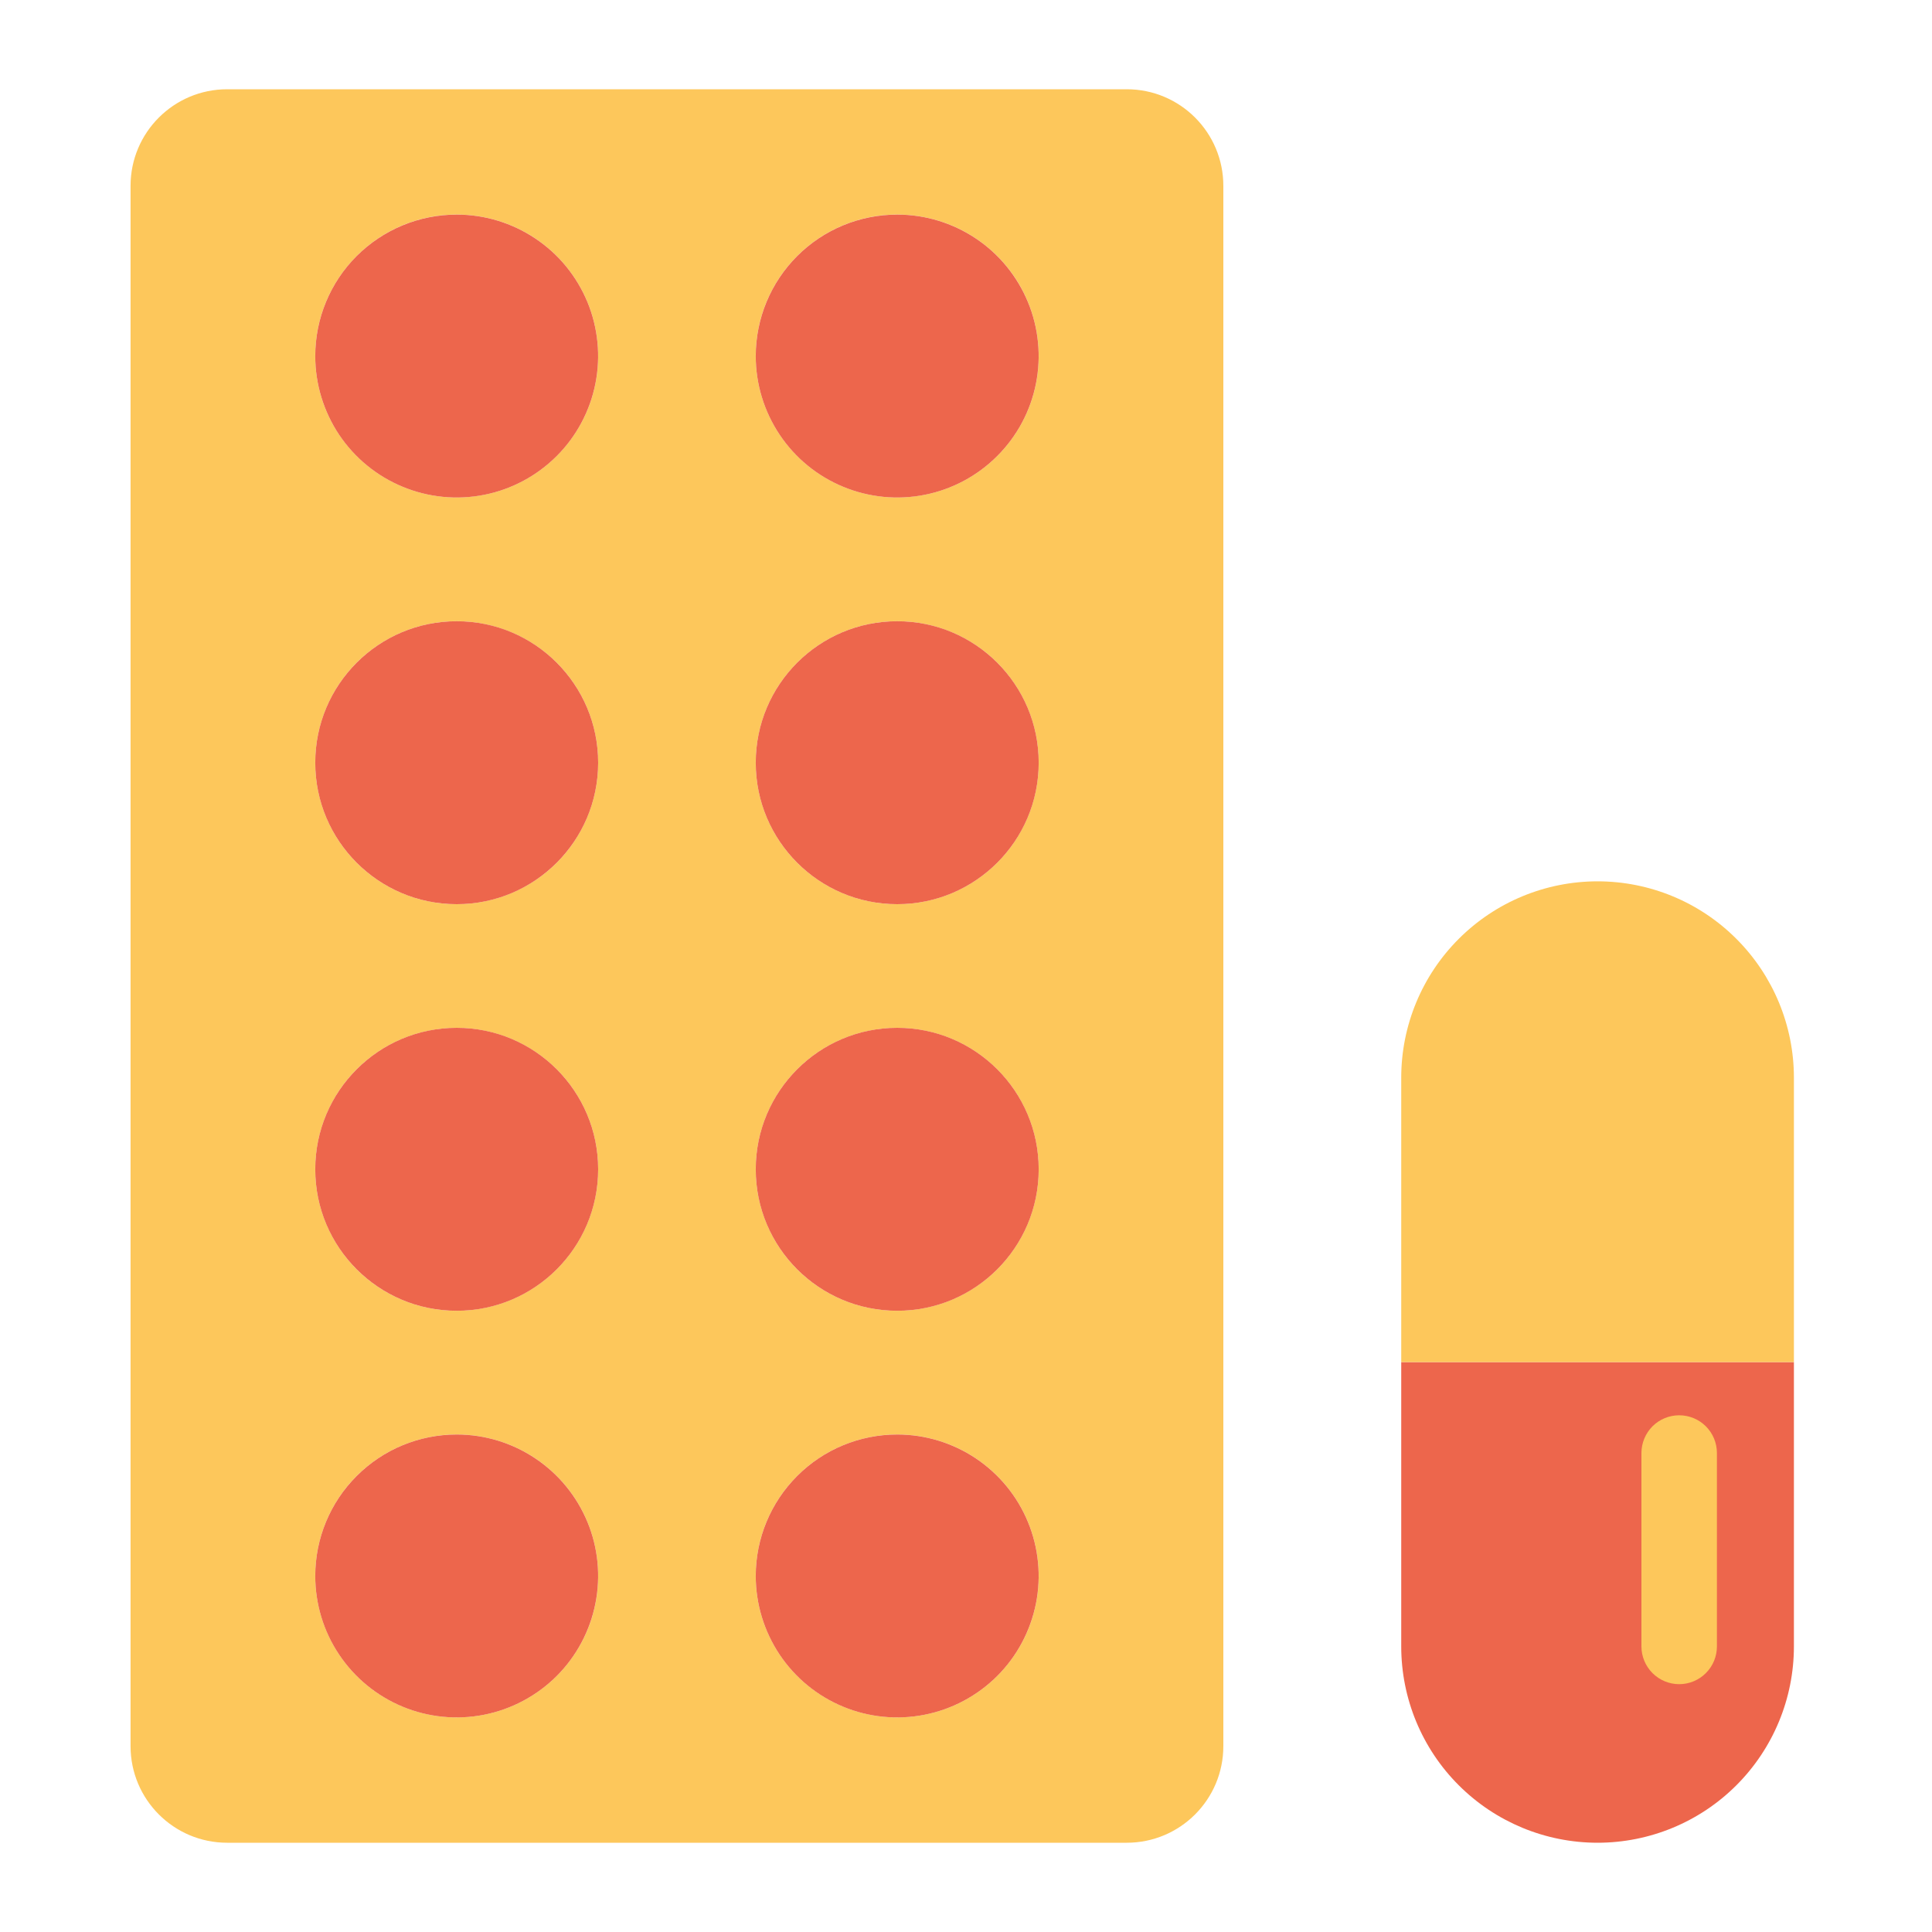
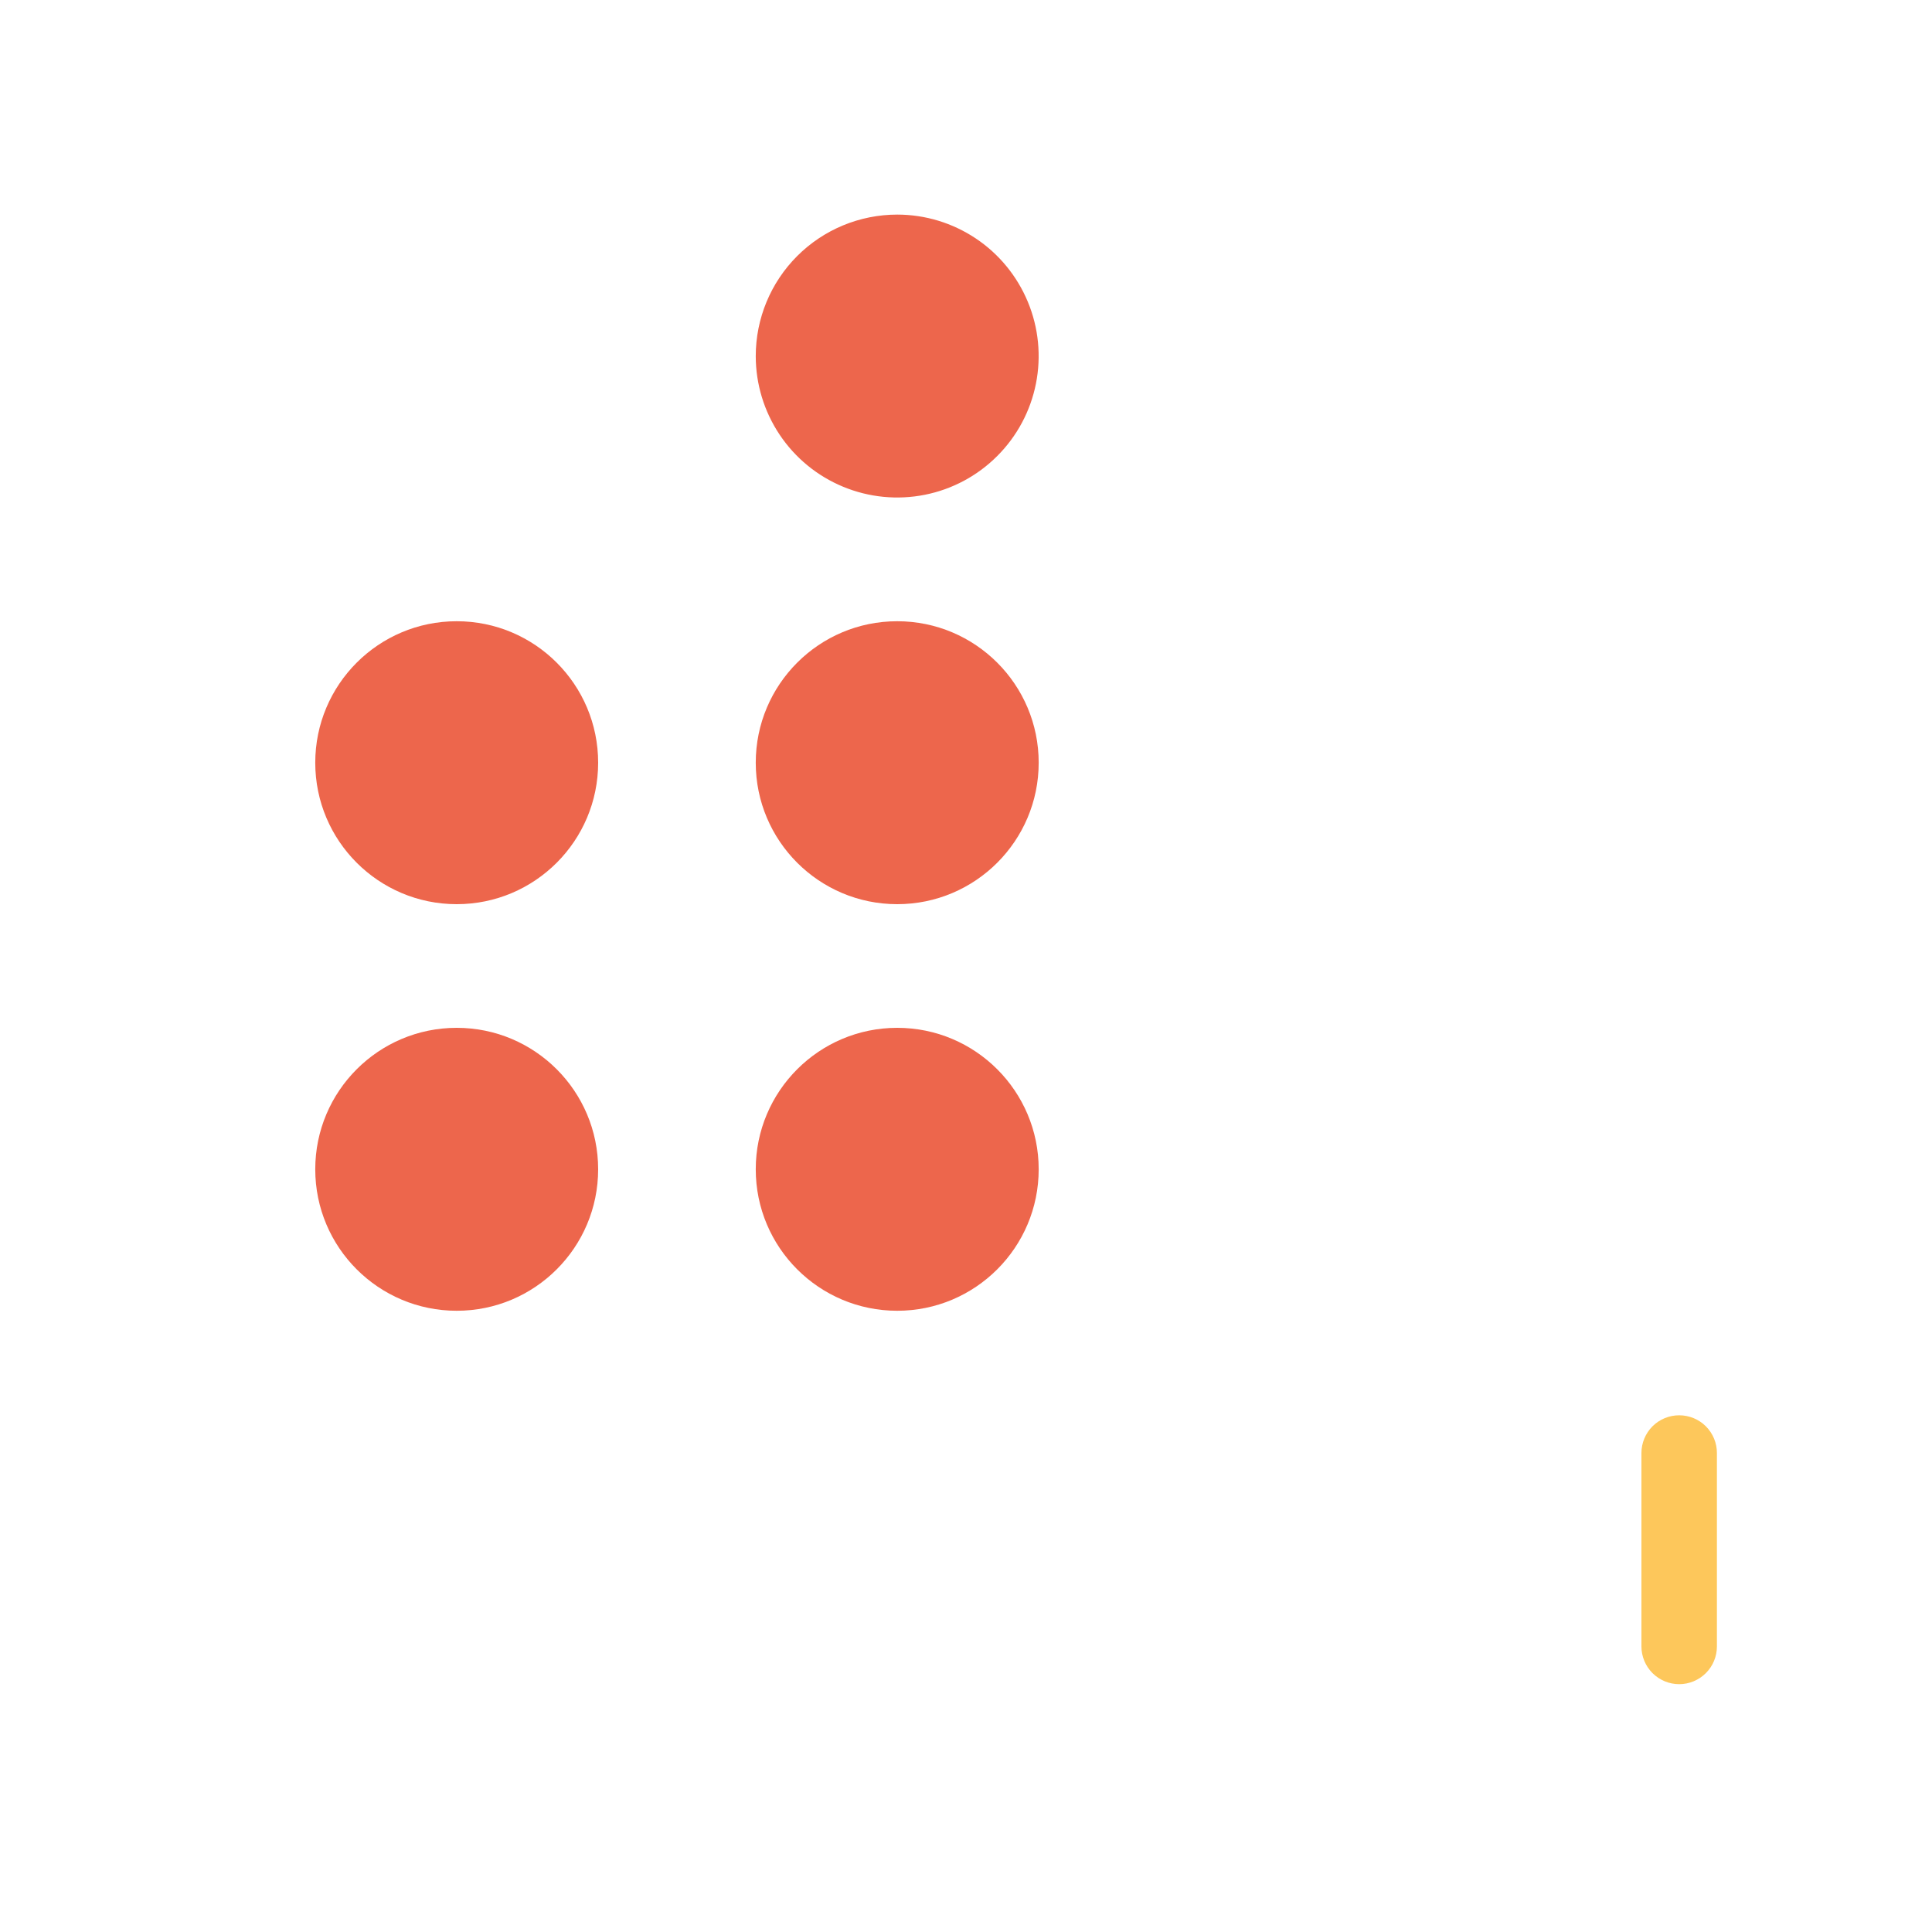
<svg xmlns="http://www.w3.org/2000/svg" width="40" height="40" viewBox="0 0 40 40" fill="none">
-   <path d="M37.141 28.2V34.087C37.141 35.166 36.712 36.2 35.95 36.962C35.188 37.724 34.154 38.152 33.076 38.152C31.998 38.152 30.964 37.724 30.202 36.962C29.439 36.2 29.011 35.166 29.011 34.087V28.2H37.141Z" fill="#ED664C" />
-   <path d="M37.141 22.312V28.2H29.011V22.312C29.011 21.234 29.439 20.2 30.202 19.438C30.964 18.675 31.998 18.247 33.076 18.247C34.154 18.247 35.188 18.675 35.95 19.438C36.712 20.2 37.141 21.234 37.141 22.312Z" fill="#FDC75B" />
-   <path d="M23.328 1.848C24.433 1.848 25.328 2.743 25.328 3.848V36.152C25.328 37.257 24.433 38.152 23.328 38.152H4.703C3.599 38.152 2.703 37.257 2.703 36.152V3.848C2.703 2.743 3.599 1.848 4.703 1.848H23.328ZM21.505 7.372C21.505 6.793 21.333 6.226 21.012 5.744C20.69 5.263 20.232 4.887 19.697 4.665C19.162 4.444 18.573 4.385 18.005 4.498C17.437 4.611 16.915 4.89 16.505 5.3C16.095 5.709 15.816 6.231 15.703 6.799C15.59 7.368 15.648 7.957 15.87 8.492C16.091 9.027 16.467 9.484 16.948 9.806C17.43 10.128 17.997 10.3 18.576 10.3C19.352 10.3 20.097 9.992 20.647 9.442C21.196 8.893 21.505 8.149 21.505 7.372ZM21.505 15.791C21.505 15.211 21.333 14.645 21.011 14.163C20.689 13.682 20.232 13.306 19.697 13.085C19.161 12.863 18.573 12.805 18.004 12.918C17.436 13.031 16.914 13.31 16.505 13.72C16.095 14.129 15.816 14.651 15.703 15.219C15.59 15.787 15.648 16.376 15.87 16.912C16.091 17.447 16.467 17.904 16.949 18.226C17.43 18.548 17.997 18.72 18.576 18.72C19.353 18.72 20.098 18.411 20.647 17.862C21.196 17.312 21.505 16.567 21.505 15.791ZM21.505 24.209C21.505 23.63 21.333 23.064 21.011 22.582C20.689 22.101 20.232 21.725 19.697 21.503C19.161 21.282 18.573 21.224 18.004 21.337C17.436 21.45 16.914 21.729 16.505 22.138C16.095 22.548 15.816 23.07 15.703 23.638C15.59 24.206 15.648 24.795 15.87 25.33C16.091 25.865 16.467 26.323 16.949 26.645C17.43 26.966 17.997 27.138 18.576 27.138C19.352 27.138 20.097 26.829 20.647 26.28C21.196 25.731 21.505 24.986 21.505 24.209ZM21.505 32.628C21.505 32.049 21.333 31.483 21.011 31.001C20.689 30.519 20.232 30.144 19.697 29.922C19.161 29.701 18.573 29.642 18.004 29.756C17.436 29.869 16.914 30.148 16.505 30.557C16.095 30.967 15.816 31.489 15.703 32.057C15.59 32.625 15.648 33.214 15.87 33.749C16.091 34.284 16.467 34.742 16.949 35.063C17.43 35.385 17.997 35.557 18.576 35.557C18.96 35.557 19.341 35.481 19.697 35.334C20.052 35.187 20.375 34.971 20.647 34.699C20.919 34.427 21.135 34.104 21.282 33.749C21.429 33.394 21.505 33.013 21.505 32.628ZM12.384 7.372C12.384 6.793 12.213 6.226 11.891 5.744C11.569 5.263 11.112 4.887 10.577 4.665C10.042 4.444 9.453 4.385 8.885 4.498C8.316 4.611 7.794 4.89 7.385 5.3C6.975 5.709 6.696 6.231 6.583 6.799C6.47 7.368 6.528 7.957 6.749 8.492C6.971 9.027 7.346 9.484 7.828 9.806C8.31 10.128 8.876 10.3 9.455 10.3C10.232 10.3 10.977 9.992 11.526 9.442C12.075 8.893 12.384 8.149 12.384 7.372ZM12.384 15.791C12.384 15.211 12.213 14.645 11.891 14.163C11.569 13.682 11.111 13.306 10.576 13.085C10.041 12.863 9.452 12.805 8.884 12.918C8.316 13.031 7.794 13.31 7.384 13.72C6.975 14.129 6.696 14.651 6.583 15.219C6.47 15.787 6.528 16.376 6.75 16.912C6.971 17.447 7.347 17.904 7.828 18.226C8.31 18.548 8.876 18.72 9.455 18.72C9.84 18.72 10.221 18.644 10.576 18.497C10.932 18.349 11.255 18.134 11.527 17.862C11.799 17.59 12.014 17.267 12.161 16.912C12.309 16.556 12.384 16.175 12.384 15.791ZM12.384 24.209C12.384 23.63 12.213 23.064 11.891 22.582C11.569 22.101 11.111 21.725 10.576 21.503C10.041 21.282 9.452 21.224 8.884 21.337C8.316 21.45 7.794 21.729 7.384 22.138C6.975 22.548 6.696 23.07 6.583 23.638C6.47 24.206 6.528 24.795 6.75 25.33C6.971 25.865 7.347 26.323 7.828 26.645C8.31 26.966 8.876 27.138 9.455 27.138C10.232 27.138 10.977 26.829 11.526 26.28C12.075 25.731 12.384 24.986 12.384 24.209ZM12.384 32.628C12.384 32.049 12.213 31.483 11.891 31.001C11.569 30.519 11.111 30.144 10.576 29.922C10.041 29.701 9.452 29.642 8.884 29.756C8.316 29.869 7.794 30.148 7.384 30.557C6.975 30.967 6.696 31.489 6.583 32.057C6.47 32.625 6.528 33.214 6.75 33.749C6.971 34.284 7.347 34.742 7.828 35.063C8.31 35.385 8.876 35.557 9.455 35.557C9.84 35.557 10.221 35.481 10.576 35.334C10.932 35.187 11.255 34.971 11.527 34.699C11.799 34.427 12.014 34.104 12.162 33.749C12.309 33.394 12.384 33.013 12.384 32.628Z" fill="#FDC75B" />
  <path d="M18.576 4.443C19.155 4.443 19.721 4.615 20.203 4.937C20.684 5.258 21.059 5.716 21.281 6.251C21.503 6.786 21.561 7.375 21.448 7.943C21.335 8.511 21.056 9.033 20.646 9.442C20.237 9.852 19.715 10.131 19.147 10.244C18.579 10.357 17.99 10.299 17.455 10.077C16.92 9.856 16.462 9.48 16.141 8.999C15.819 8.517 15.647 7.951 15.647 7.372C15.647 6.987 15.723 6.606 15.87 6.251C16.017 5.896 16.233 5.573 16.505 5.301C16.777 5.029 17.1 4.813 17.455 4.666C17.81 4.519 18.191 4.443 18.576 4.443Z" fill="#ED664C" />
  <path d="M18.576 18.72C20.193 18.72 21.505 17.408 21.505 15.791C21.505 14.173 20.193 12.862 18.576 12.862C16.958 12.862 15.647 14.173 15.647 15.791C15.647 17.408 16.958 18.72 18.576 18.72Z" fill="#ED664C" />
  <path d="M18.576 27.138C20.193 27.138 21.505 25.827 21.505 24.209C21.505 22.592 20.193 21.28 18.576 21.28C16.958 21.28 15.647 22.592 15.647 24.209C15.647 25.827 16.958 27.138 18.576 27.138Z" fill="#ED664C" />
-   <path d="M18.576 29.7C19.155 29.7 19.721 29.872 20.203 30.194C20.684 30.516 21.06 30.973 21.281 31.508C21.503 32.043 21.561 32.632 21.448 33.2C21.334 33.768 21.056 34.29 20.646 34.7C20.236 35.109 19.715 35.388 19.146 35.501C18.578 35.614 17.989 35.556 17.454 35.334C16.919 35.112 16.462 34.737 16.14 34.255C15.819 33.773 15.647 33.207 15.647 32.628C15.647 31.851 15.956 31.107 16.505 30.558C17.054 30.008 17.799 29.7 18.576 29.7ZM9.456 4.443C10.035 4.443 10.601 4.615 11.082 4.937C11.564 5.258 11.939 5.716 12.161 6.251C12.382 6.786 12.44 7.375 12.327 7.943C12.214 8.511 11.935 9.033 11.526 9.442C11.116 9.852 10.595 10.131 10.027 10.244C9.459 10.357 8.87 10.299 8.335 10.077C7.8 9.856 7.342 9.48 7.02 8.999C6.699 8.517 6.527 7.951 6.527 7.372C6.527 6.595 6.835 5.85 7.384 5.301C7.934 4.752 8.679 4.443 9.456 4.443Z" fill="#ED664C" />
  <path d="M9.456 18.72C11.073 18.72 12.384 17.408 12.384 15.791C12.384 14.173 11.073 12.862 9.456 12.862C7.838 12.862 6.527 14.173 6.527 15.791C6.527 17.408 7.838 18.72 9.456 18.72Z" fill="#ED664C" />
  <path d="M9.456 27.138C11.073 27.138 12.384 25.827 12.384 24.209C12.384 22.592 11.073 21.28 9.456 21.28C7.838 21.28 6.527 22.592 6.527 24.209C6.527 25.827 7.838 27.138 9.456 27.138Z" fill="#ED664C" />
-   <path d="M9.456 29.7C10.035 29.7 10.601 29.872 11.082 30.194C11.564 30.516 11.939 30.973 12.161 31.508C12.383 32.043 12.44 32.632 12.327 33.2C12.214 33.768 11.935 34.29 11.526 34.7C11.116 35.109 10.594 35.388 10.026 35.501C9.458 35.614 8.869 35.556 8.334 35.334C7.799 35.112 7.342 34.737 7.02 34.255C6.698 33.774 6.527 33.207 6.527 32.628C6.527 31.852 6.835 31.107 7.385 30.558C7.934 30.008 8.679 29.7 9.456 29.7Z" fill="#ED664C" />
  <path d="M34.766 29.302C34.558 29.302 34.36 29.384 34.213 29.53C34.067 29.677 33.984 29.876 33.984 30.083V34.087C33.984 34.295 34.067 34.493 34.213 34.64C34.36 34.786 34.558 34.869 34.766 34.869C34.973 34.869 35.172 34.786 35.318 34.64C35.465 34.493 35.547 34.295 35.547 34.087V30.083C35.547 29.876 35.465 29.677 35.318 29.53C35.172 29.384 34.973 29.302 34.766 29.302Z" fill="#FDC75B" />
</svg>